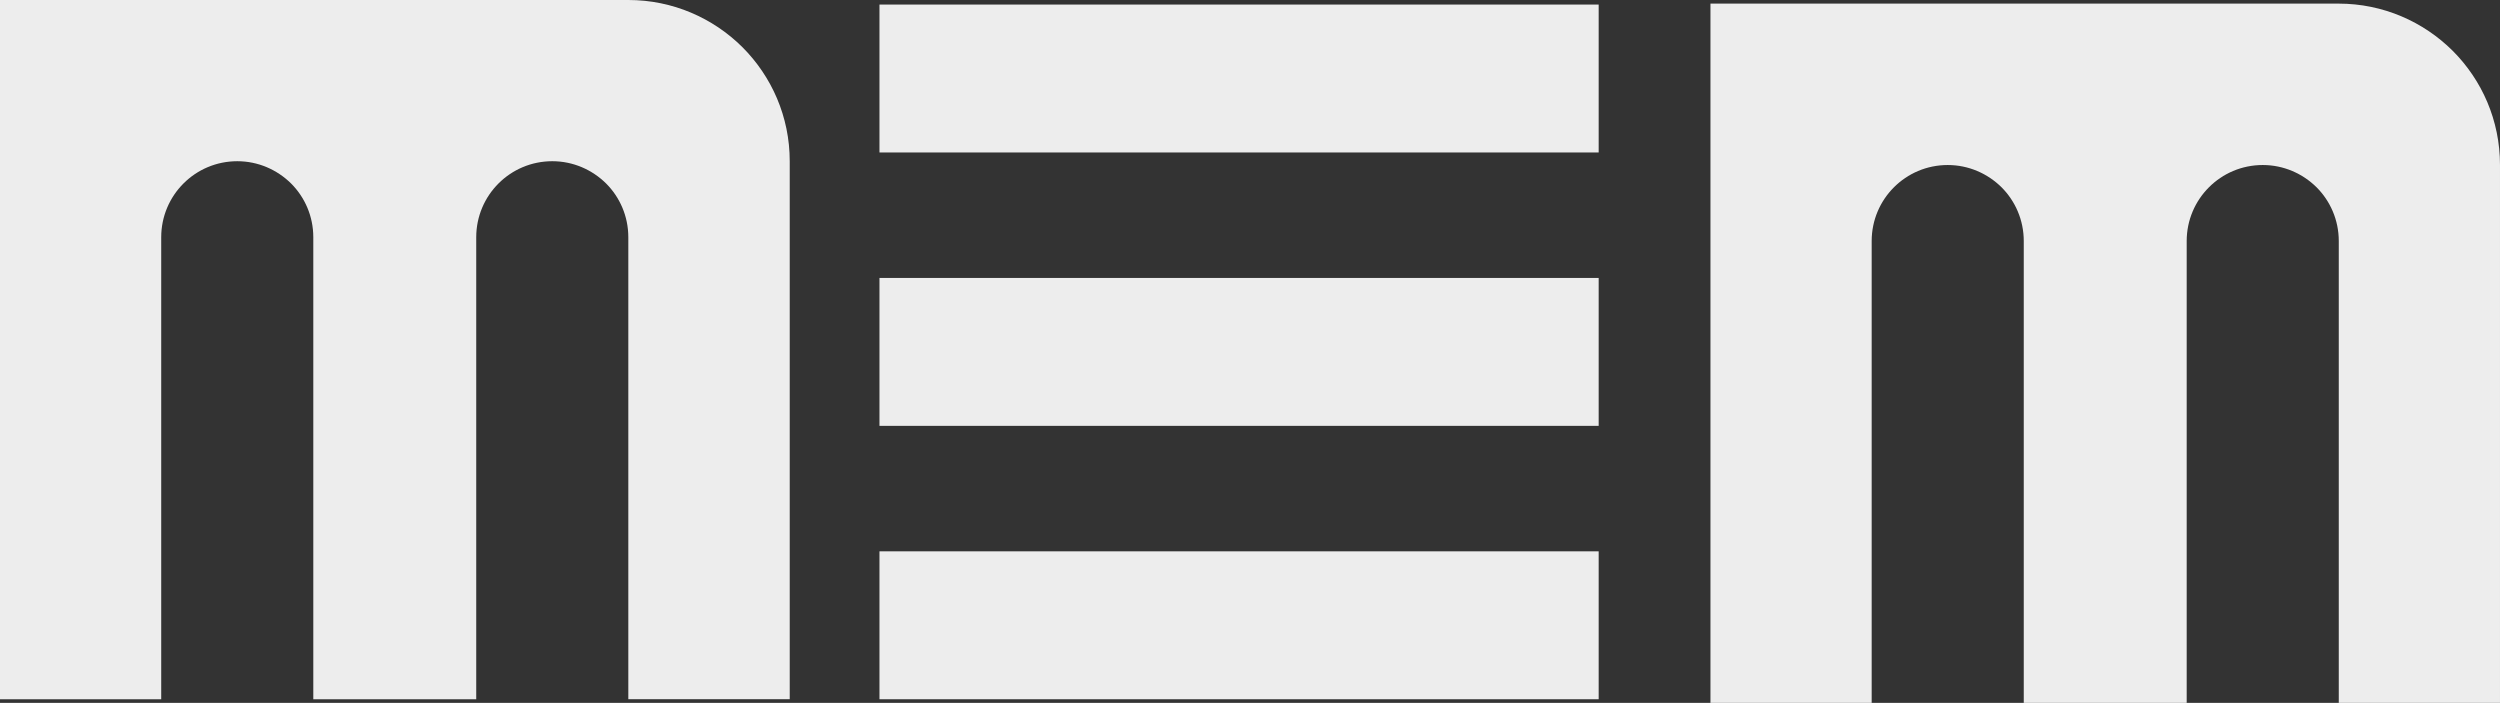
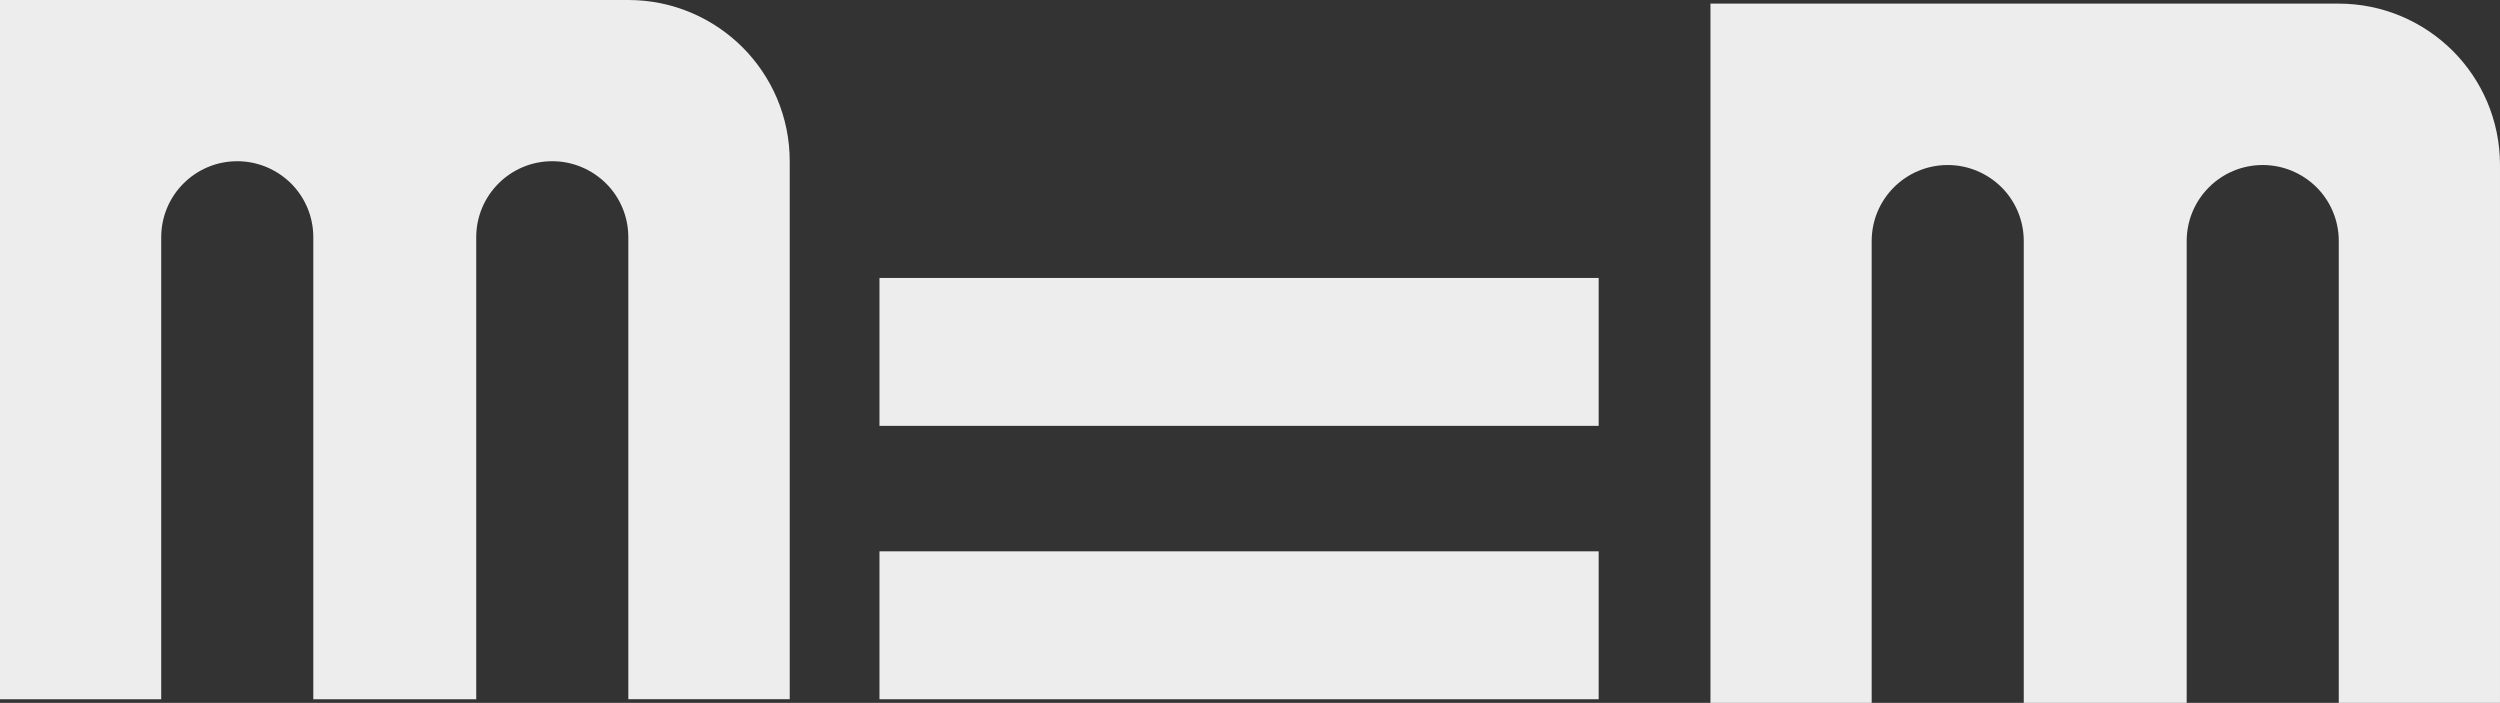
<svg xmlns="http://www.w3.org/2000/svg" version="1.1" id="Layer_2_00000013156932621132265140000002726538116884153254_" x="0px" y="0px" viewBox="0 0 1315 369.7" style="enable-background:new 0 0 1315 369.7;" xml:space="preserve">
  <rect x="0" y="0" width="1315" height="369.7" fill="#333333" stroke="none" />
  <style type="text/css">
	.st0{fill:#EDEDED;}
</style>
  <g>
-     <polygon class="st0" points="462.6,7.7 462.6,80.2 840.9,80.2 840.9,2.4 462.6,2.4  " />
    <polygon class="st0" points="462.6,295.3 462.6,367.8 840.9,367.8 840.9,290 462.6,290  " />
    <polygon class="st0" points="462.6,151.5 462.6,224 840.9,224 840.9,146.2 462.6,146.2  " />
    <path class="st0" d="M330.5,0H165.7H0v84.8v283h84.8v-243c0-22.1,17.9-40,40-40c11,0,21,4.5,28.3,11.7c7.2,7.2,11.7,17.2,11.7,28.3   v243h84.8h0h0.9v-243c0-22.1,17.9-40,40-40c11,0,21,4.5,28.3,11.7c7.2,7.2,11.7,17.2,11.7,28.3v243h84.9v-283   c0-23.4-9.5-44.6-24.9-60C375.1,9.5,353.9,0,330.5,0z" />
    <path class="st0" d="M1290.1,26.7c-15.4-15.3-36.6-24.8-60-24.8h-164.5c-0.1,0-0.2,0-0.3,0H899.7v84.9v283h84.8v-243   c0-22.1,17.9-40,40-40c11,0,21,4.5,28.3,11.7c7.2,7.2,11.7,17.2,11.7,28.3v243h84.8v0h0.9v-243c0-22.1,17.9-40,40-40   c11,0,21,4.5,28.3,11.7c7.2,7.2,11.7,17.2,11.7,28.3v243h84.8v-283C1315,63.3,1305.5,42.1,1290.1,26.7z" />
-     <polygon class="st0" points="1315,86.7 1315,86.7 1315,86.7  " />
  </g>
</svg>